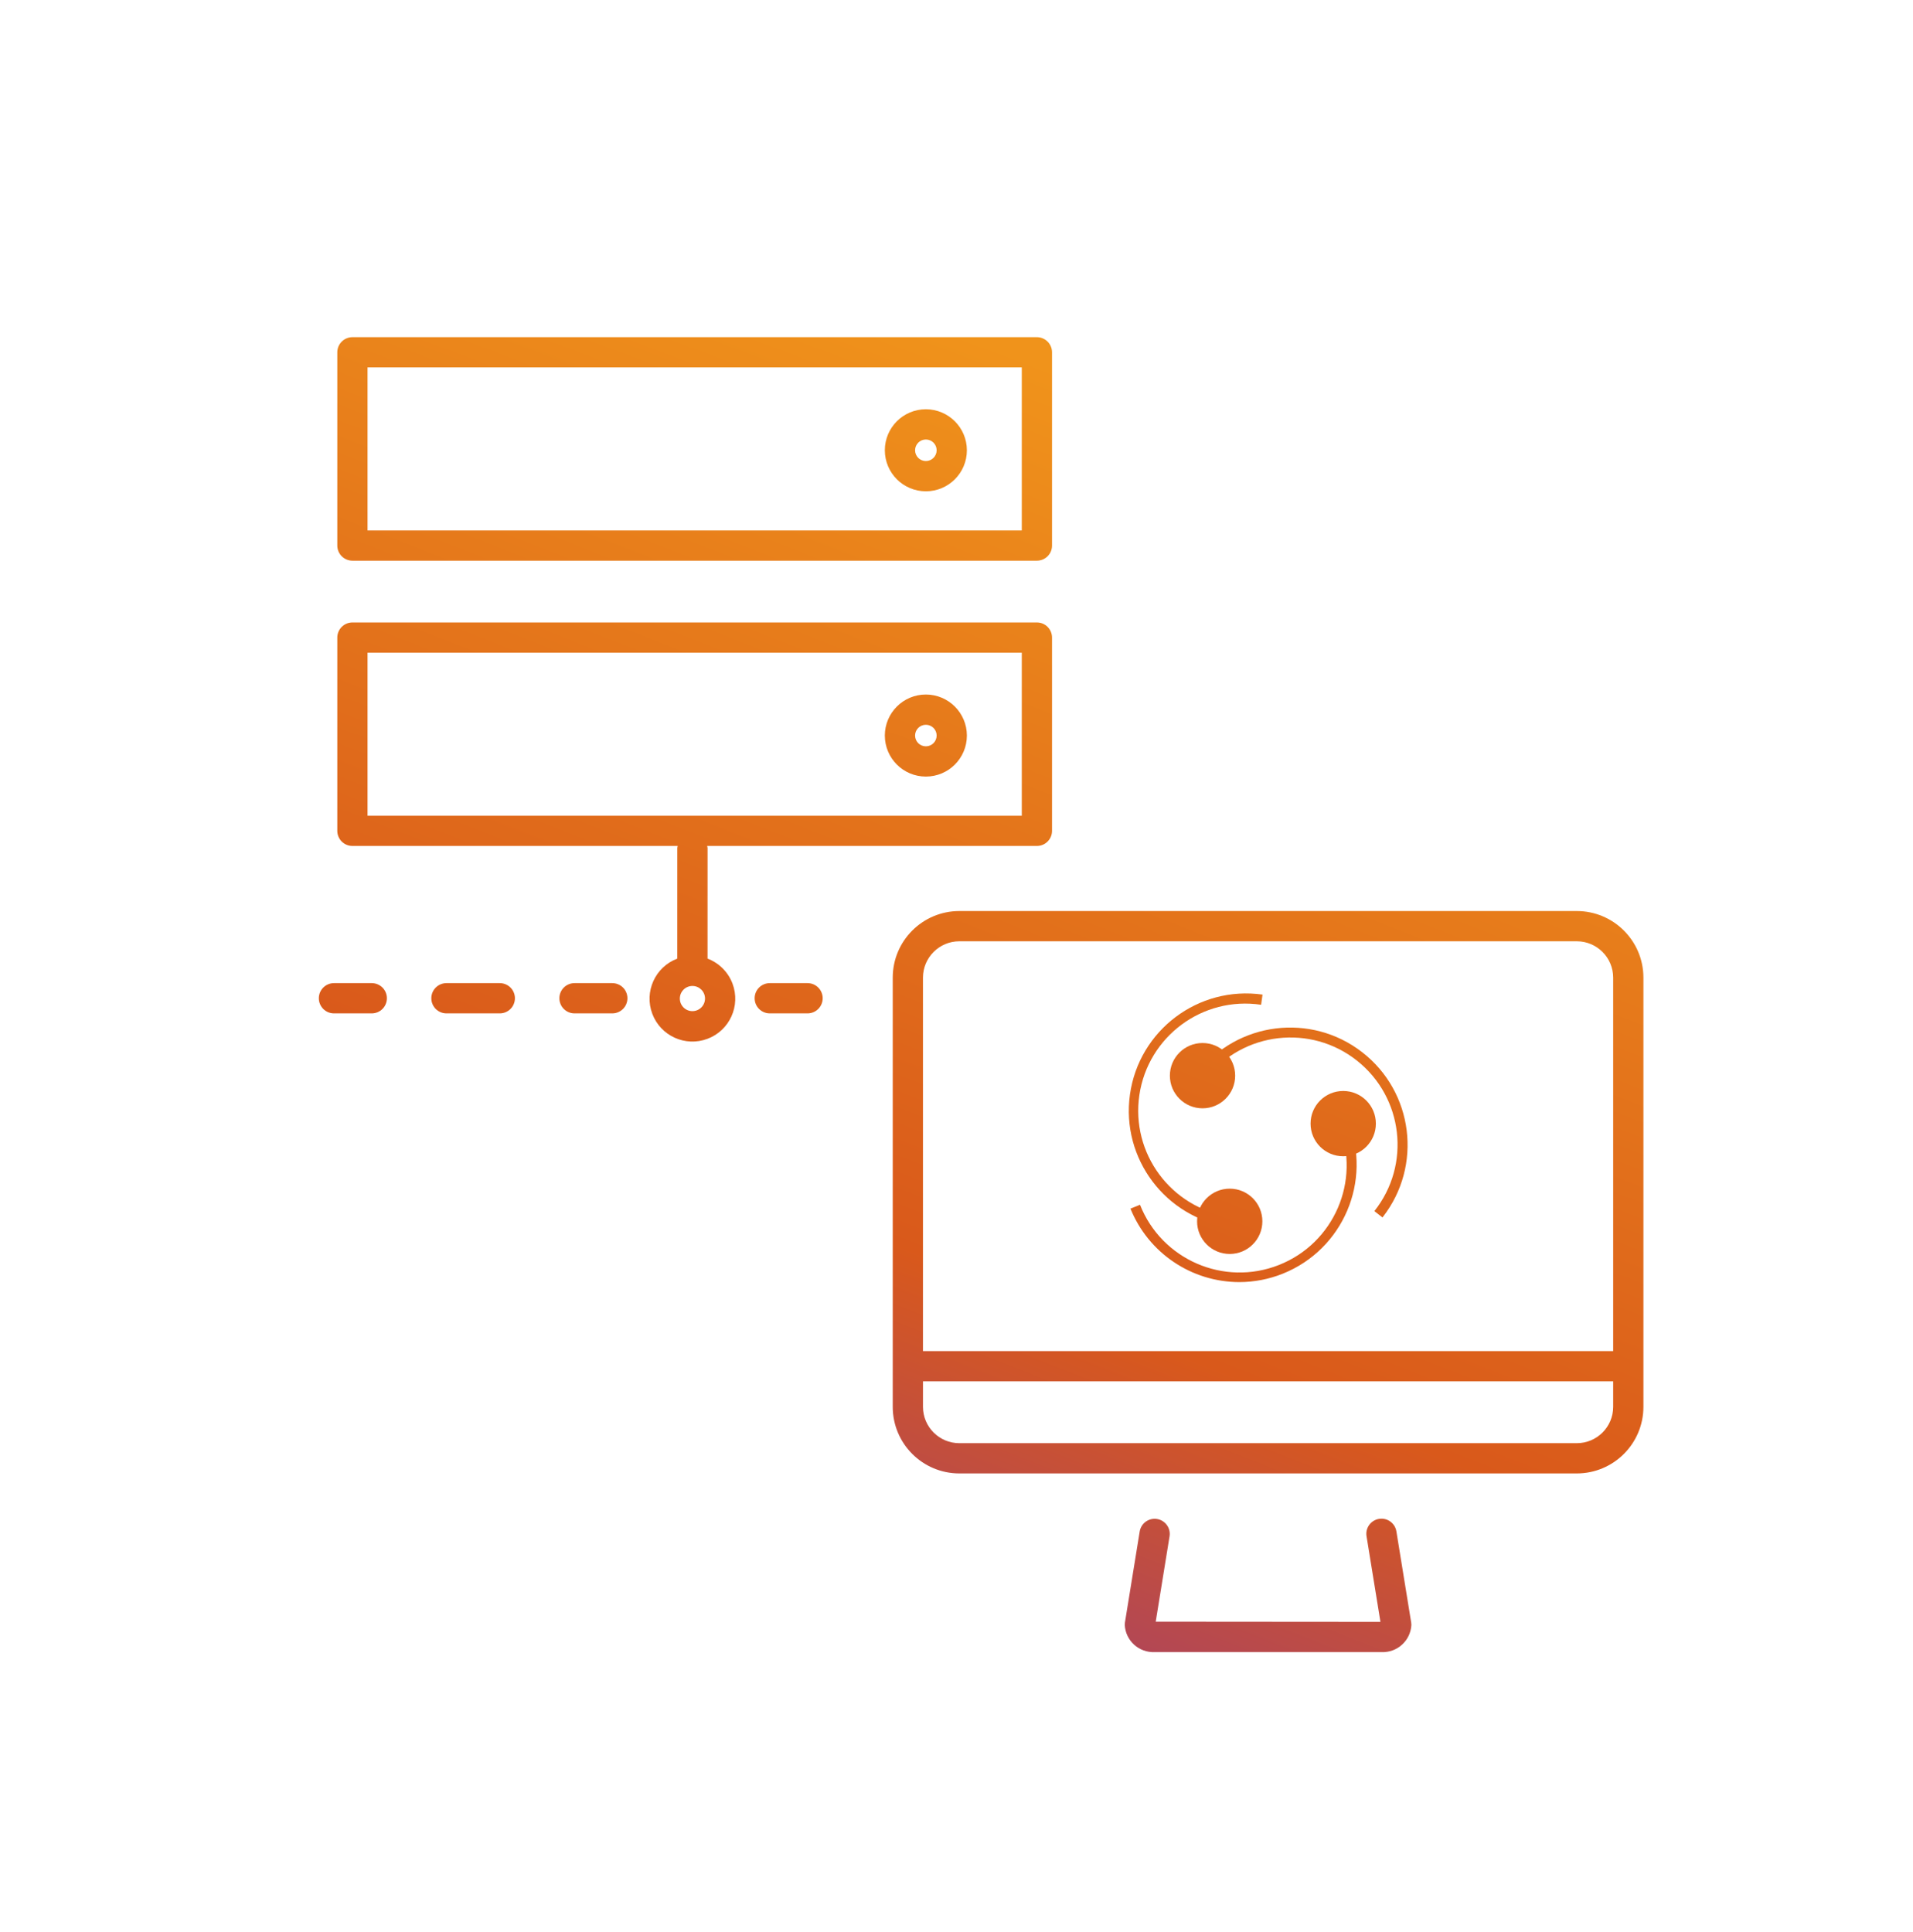
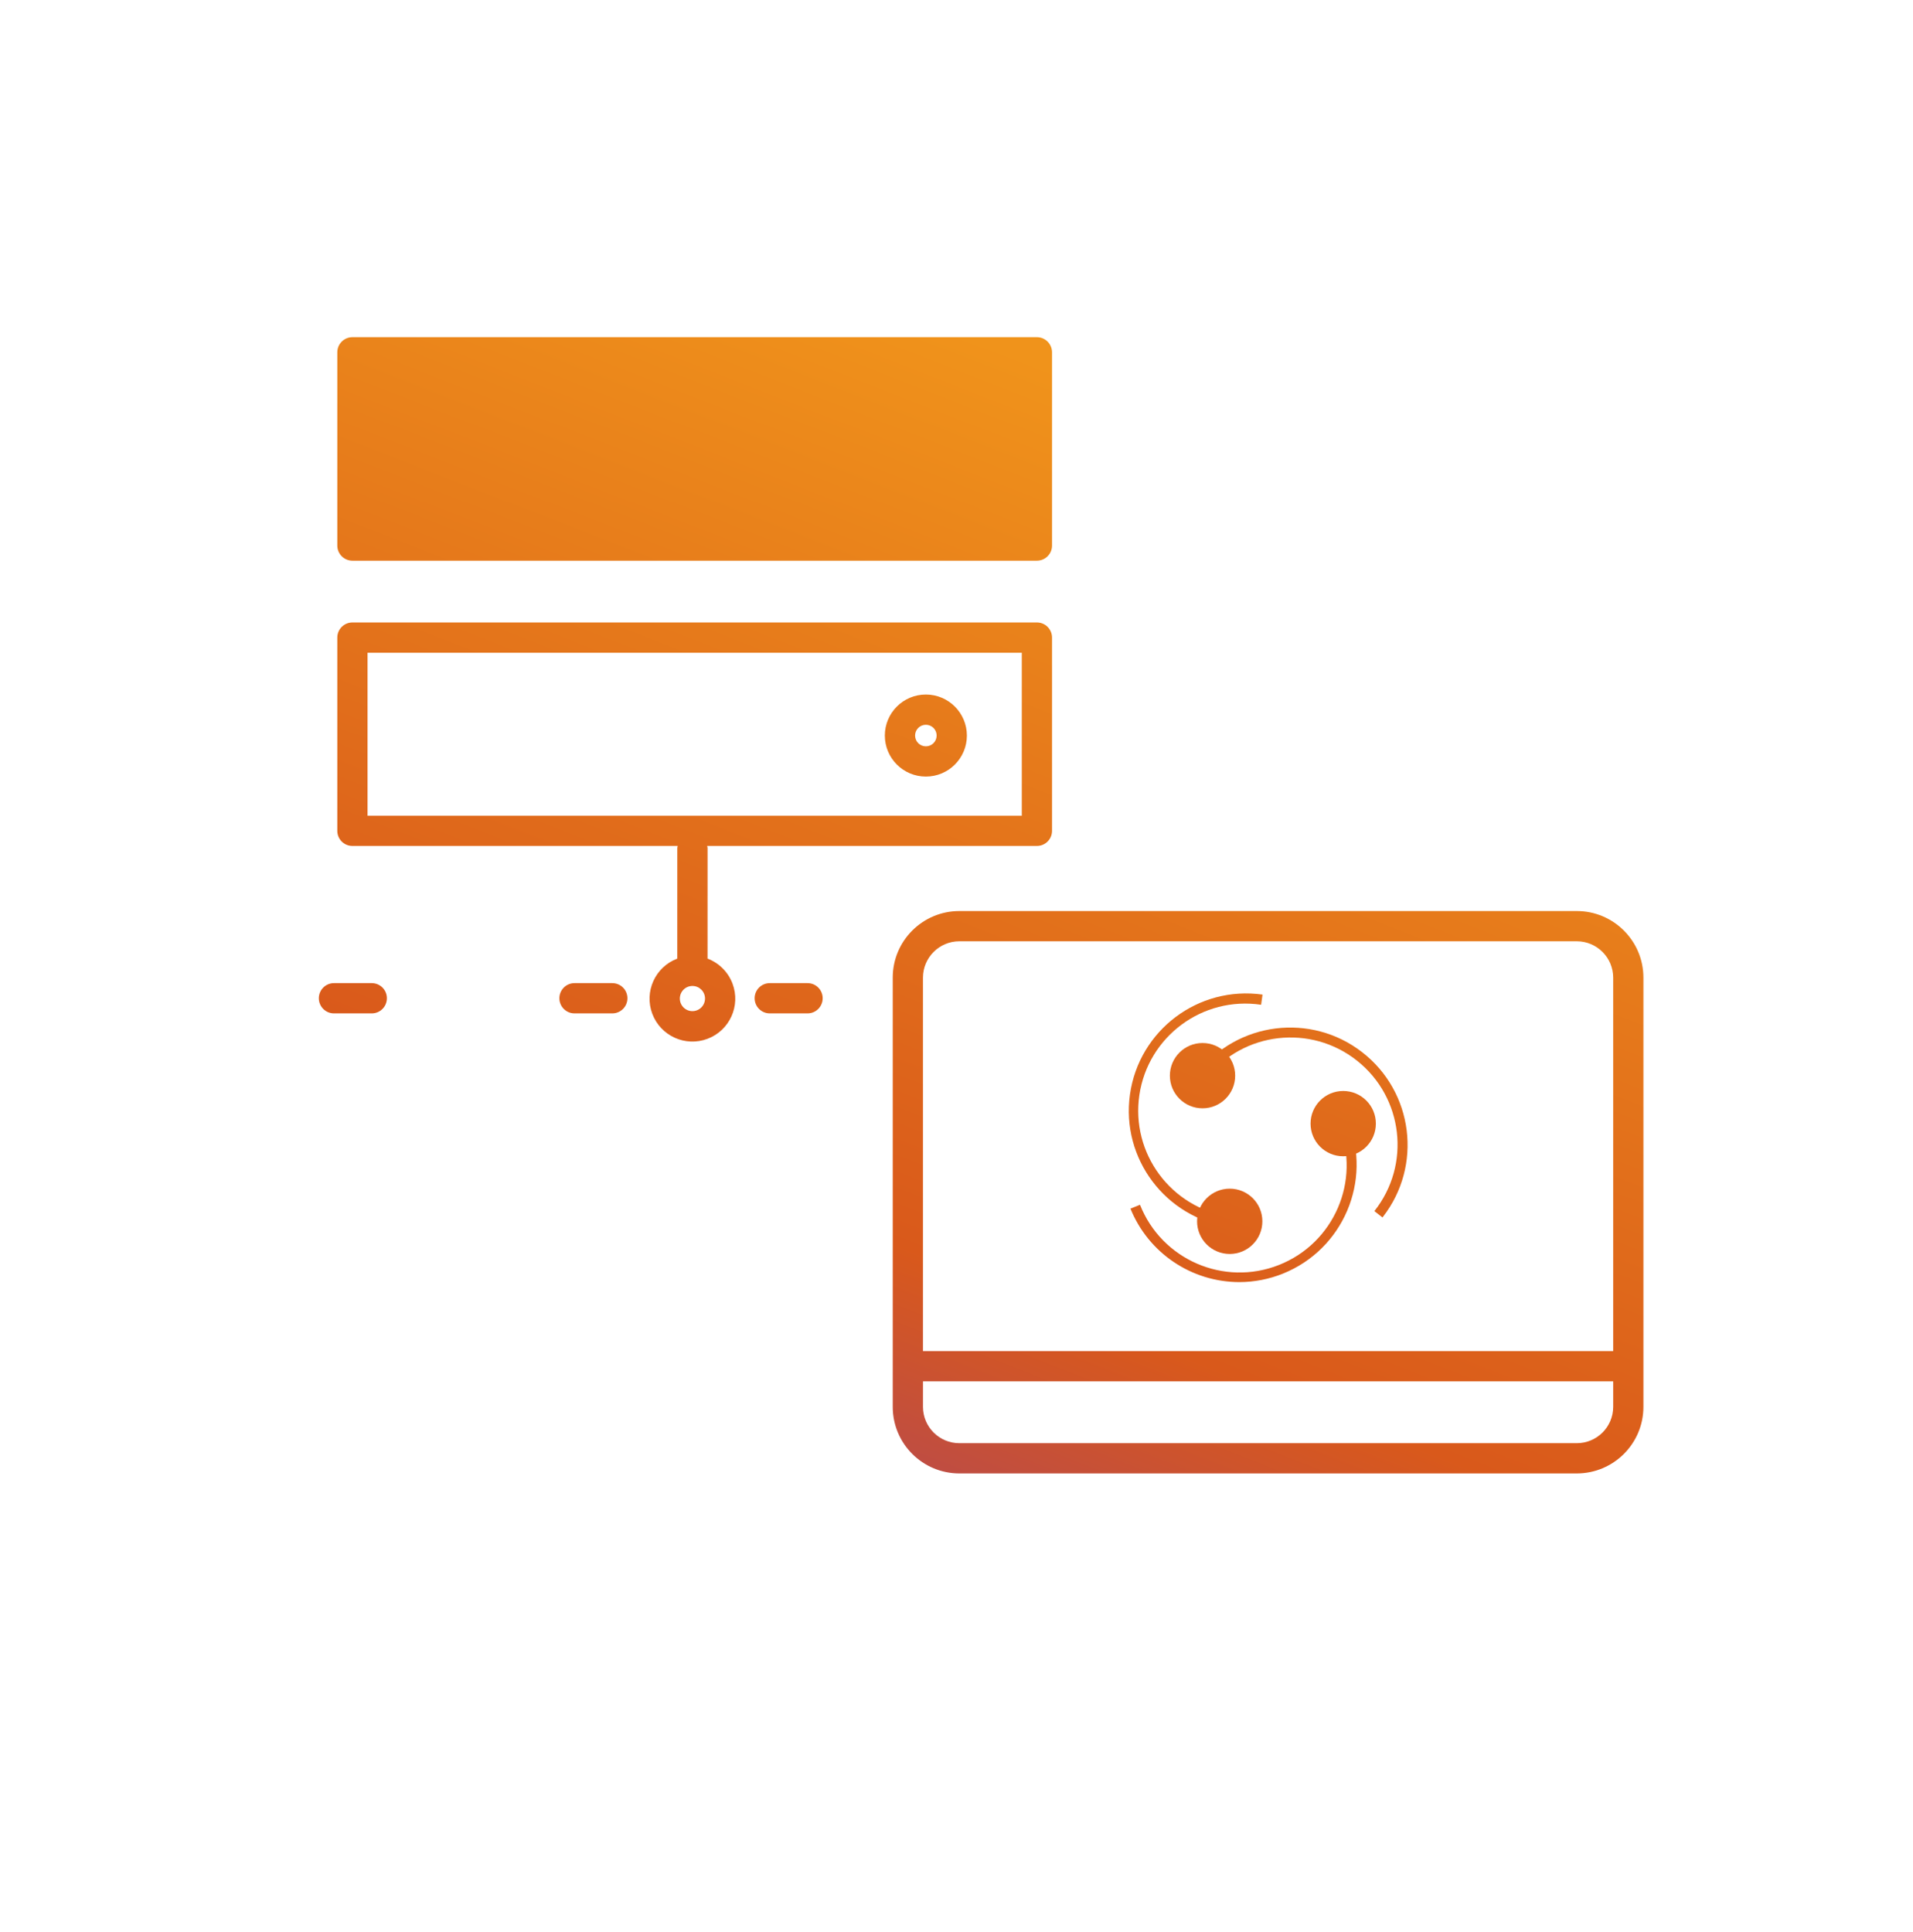
<svg xmlns="http://www.w3.org/2000/svg" width="100" height="101" viewBox="0 0 100 101" fill="none">
  <path d="M48.4 36.308C47.215 36.308 46.255 37.267 46.254 38.452C46.254 39.636 47.213 40.597 48.398 40.597C49.582 40.598 50.542 39.638 50.543 38.454C50.543 38.453 50.543 38.453 50.543 38.452C50.541 37.269 49.583 36.31 48.4 36.308ZM48.4 39.016C48.088 39.017 47.836 38.765 47.835 38.453C47.835 38.142 48.087 37.889 48.398 37.889C48.709 37.889 48.962 38.141 48.962 38.452C48.962 38.763 48.711 39.015 48.4 39.016Z" fill="url(#paint0_linear_4399_71989)" />
-   <path d="M18.422 29.311H54.203C54.64 29.311 54.994 28.958 54.994 28.522V18.418C54.994 17.982 54.641 17.628 54.205 17.627H18.422C17.986 17.627 17.632 17.981 17.632 18.417V28.521C17.632 28.957 17.986 29.311 18.422 29.311ZM19.213 19.208H53.413V27.73H19.213V19.208Z" fill="url(#paint1_linear_4399_71989)" />
+   <path d="M18.422 29.311H54.203C54.64 29.311 54.994 28.958 54.994 28.522V18.418C54.994 17.982 54.641 17.628 54.205 17.627H18.422C17.986 17.627 17.632 17.981 17.632 18.417V28.521C17.632 28.957 17.986 29.311 18.422 29.311ZM19.213 19.208H53.413H19.213V19.208Z" fill="url(#paint1_linear_4399_71989)" />
  <path d="M48.399 21.395C47.215 21.395 46.255 22.354 46.254 23.538C46.254 24.723 47.213 25.683 48.398 25.684C49.582 25.684 50.542 24.725 50.543 23.54C50.543 23.54 50.543 23.541 50.543 23.54C50.542 22.357 49.583 21.397 48.399 21.395ZM48.399 24.103C48.088 24.103 47.836 23.851 47.835 23.54C47.835 23.229 48.087 22.976 48.398 22.976C48.709 22.976 48.962 23.227 48.962 23.539C48.962 23.538 48.962 23.539 48.962 23.539C48.962 23.849 48.71 24.102 48.399 24.103Z" fill="url(#paint2_linear_4399_71989)" />
  <path d="M19.433 51.396H17.457C17.021 51.396 16.667 51.749 16.667 52.186C16.667 52.623 17.021 52.977 17.457 52.977H19.433C19.87 52.977 20.224 52.623 20.224 52.186C20.224 51.749 19.87 51.396 19.433 51.396Z" fill="url(#paint3_linear_4399_71989)" />
-   <path d="M26.127 51.396H23.338C22.901 51.396 22.547 51.749 22.547 52.186C22.547 52.623 22.901 52.977 23.338 52.977H26.127C26.563 52.977 26.917 52.623 26.917 52.186C26.917 51.749 26.563 51.396 26.127 51.396Z" fill="url(#paint4_linear_4399_71989)" />
  <path d="M32.007 51.396H30.031C29.595 51.396 29.241 51.749 29.241 52.186C29.241 52.623 29.595 52.977 30.031 52.977H32.007C32.444 52.977 32.798 52.623 32.798 52.186C32.798 51.749 32.444 51.396 32.007 51.396Z" fill="url(#paint5_linear_4399_71989)" />
  <path d="M42.215 51.396H40.239C39.802 51.396 39.448 51.749 39.448 52.186C39.448 52.623 39.802 52.977 40.239 52.977H42.215C42.651 52.977 43.005 52.623 43.005 52.186C43.005 51.749 42.651 51.396 42.215 51.396Z" fill="url(#paint6_linear_4399_71989)" />
  <path d="M36.986 50.114L36.987 44.326C36.982 44.291 36.975 44.258 36.966 44.224H54.204C54.64 44.225 54.994 43.871 54.994 43.435C54.994 43.435 54.994 43.435 54.994 43.435V33.331C54.994 32.895 54.641 32.541 54.205 32.541C54.204 32.541 54.205 32.541 54.205 32.541H18.422C17.986 32.541 17.632 32.894 17.632 33.331C17.632 33.33 17.632 33.331 17.632 33.331V43.434C17.632 43.87 17.985 44.224 18.421 44.224C18.421 44.224 18.422 44.224 18.421 44.224H35.426C35.417 44.258 35.41 44.291 35.406 44.326L35.405 50.114C34.247 50.55 33.663 51.842 34.099 53C34.535 54.157 35.827 54.742 36.984 54.306C38.142 53.87 38.727 52.578 38.291 51.42C38.064 50.818 37.589 50.342 36.986 50.114ZM19.213 34.122H53.413V42.644H19.213V34.122ZM36.196 52.86C35.833 52.86 35.538 52.566 35.538 52.202C35.538 51.839 35.832 51.544 36.195 51.544C36.559 51.544 36.854 51.838 36.854 52.201C36.854 52.202 36.854 52.202 36.854 52.202C36.853 52.565 36.559 52.859 36.196 52.86Z" fill="url(#paint7_linear_4399_71989)" />
-   <path d="M72.995 80.057C72.925 79.626 72.519 79.333 72.088 79.403C71.657 79.473 71.364 79.879 71.434 80.31L72.161 84.787L60.414 84.778L61.138 80.31C61.205 79.879 60.908 79.475 60.477 79.408C60.051 79.343 59.65 79.631 59.577 80.057L58.805 84.82C58.799 84.862 58.796 84.905 58.796 84.947C58.837 85.769 59.535 86.404 60.358 86.368H72.216C73.039 86.404 73.736 85.769 73.778 84.947C73.778 84.905 73.775 84.862 73.768 84.82L72.995 80.057Z" fill="url(#paint8_linear_4399_71989)" />
  <path d="M82.427 47.627H50.146C48.225 47.629 46.669 49.185 46.667 51.106V73.548C46.669 75.469 48.225 77.025 50.146 77.027H82.427C84.348 77.026 85.905 75.469 85.908 73.548V51.106C85.905 49.185 84.348 47.629 82.427 47.627ZM50.146 49.208H82.427C83.475 49.209 84.325 50.058 84.327 51.106V70.633H48.247V51.106C48.249 50.058 49.099 49.209 50.146 49.208ZM82.427 75.446H50.146C49.098 75.445 48.249 74.596 48.248 73.548V72.214H84.327V73.548C84.326 74.597 83.475 75.446 82.427 75.446Z" fill="url(#paint9_linear_4399_71989)" />
  <path d="M72.267 63.645L71.843 63.314C73.765 60.892 73.359 57.372 70.938 55.45C68.517 53.529 64.996 53.934 63.075 56.356C63.058 56.377 63.042 56.398 63.025 56.419L62.602 56.088C64.681 53.413 68.534 52.93 71.21 55.009C73.885 57.088 74.368 60.942 72.289 63.617C72.281 63.626 72.274 63.636 72.267 63.645Z" fill="url(#paint10_linear_4399_71989)" />
  <path d="M64.287 64.144C60.932 63.671 58.595 60.568 59.068 57.213C59.541 53.859 62.643 51.522 65.998 51.995L65.923 52.527C62.866 52.071 60.018 54.179 59.561 57.236C59.104 60.293 61.212 63.141 64.269 63.598C64.3 63.603 64.331 63.607 64.362 63.611L64.287 64.144Z" fill="url(#paint11_linear_4399_71989)" />
  <path d="M64.782 67.025C62.281 67.021 60.032 65.502 59.094 63.184L59.593 62.983C60.729 65.857 63.981 67.266 66.855 66.13C69.73 64.994 71.139 61.742 70.002 58.868C69.993 58.843 69.983 58.818 69.972 58.793L70.471 58.592C71.737 61.739 70.212 65.316 67.064 66.582C66.339 66.874 65.564 67.024 64.782 67.025Z" fill="url(#paint12_linear_4399_71989)" />
  <path d="M62.861 57.94C63.803 57.94 64.567 57.175 64.567 56.233C64.567 55.29 63.803 54.526 62.861 54.526C61.918 54.526 61.154 55.29 61.154 56.233C61.154 57.175 61.918 57.94 62.861 57.94Z" fill="url(#paint13_linear_4399_71989)" />
  <path d="M70.215 60.447C71.158 60.447 71.922 59.683 71.922 58.74C71.922 57.797 71.158 57.033 70.215 57.033C69.272 57.033 68.508 57.797 68.508 58.74C68.508 59.683 69.272 60.447 70.215 60.447Z" fill="url(#paint14_linear_4399_71989)" />
  <path d="M64.282 65.554C65.225 65.554 65.989 64.79 65.989 63.847C65.989 62.904 65.225 62.14 64.282 62.14C63.34 62.14 62.576 62.904 62.576 63.847C62.576 64.79 63.34 65.554 64.282 65.554Z" fill="url(#paint15_linear_4399_71989)" />
  <defs>
    <linearGradient id="paint0_linear_4399_71989" x1="82.662" y1="23.561" x2="53.783" y2="97.675" gradientUnits="userSpaceOnUse">
      <stop offset="0.075" stop-color="#F0931B" />
      <stop offset="0.649" stop-color="#D9591B" />
      <stop offset="1" stop-color="#933884" />
    </linearGradient>
    <linearGradient id="paint1_linear_4399_71989" x1="82.662" y1="23.561" x2="53.783" y2="97.675" gradientUnits="userSpaceOnUse">
      <stop offset="0.075" stop-color="#F0931B" />
      <stop offset="0.649" stop-color="#D9591B" />
      <stop offset="1" stop-color="#933884" />
    </linearGradient>
    <linearGradient id="paint2_linear_4399_71989" x1="82.662" y1="23.561" x2="53.783" y2="97.675" gradientUnits="userSpaceOnUse">
      <stop offset="0.075" stop-color="#F0931B" />
      <stop offset="0.649" stop-color="#D9591B" />
      <stop offset="1" stop-color="#933884" />
    </linearGradient>
    <linearGradient id="paint3_linear_4399_71989" x1="82.662" y1="23.561" x2="53.783" y2="97.675" gradientUnits="userSpaceOnUse">
      <stop offset="0.075" stop-color="#F0931B" />
      <stop offset="0.649" stop-color="#D9591B" />
      <stop offset="1" stop-color="#933884" />
    </linearGradient>
    <linearGradient id="paint4_linear_4399_71989" x1="82.662" y1="23.561" x2="53.783" y2="97.675" gradientUnits="userSpaceOnUse">
      <stop offset="0.075" stop-color="#F0931B" />
      <stop offset="0.649" stop-color="#D9591B" />
      <stop offset="1" stop-color="#933884" />
    </linearGradient>
    <linearGradient id="paint5_linear_4399_71989" x1="82.662" y1="23.561" x2="53.783" y2="97.675" gradientUnits="userSpaceOnUse">
      <stop offset="0.075" stop-color="#F0931B" />
      <stop offset="0.649" stop-color="#D9591B" />
      <stop offset="1" stop-color="#933884" />
    </linearGradient>
    <linearGradient id="paint6_linear_4399_71989" x1="82.662" y1="23.561" x2="53.783" y2="97.675" gradientUnits="userSpaceOnUse">
      <stop offset="0.075" stop-color="#F0931B" />
      <stop offset="0.649" stop-color="#D9591B" />
      <stop offset="1" stop-color="#933884" />
    </linearGradient>
    <linearGradient id="paint7_linear_4399_71989" x1="82.662" y1="23.561" x2="53.783" y2="97.675" gradientUnits="userSpaceOnUse">
      <stop offset="0.075" stop-color="#F0931B" />
      <stop offset="0.649" stop-color="#D9591B" />
      <stop offset="1" stop-color="#933884" />
    </linearGradient>
    <linearGradient id="paint8_linear_4399_71989" x1="82.662" y1="23.561" x2="53.783" y2="97.675" gradientUnits="userSpaceOnUse">
      <stop offset="0.075" stop-color="#F0931B" />
      <stop offset="0.649" stop-color="#D9591B" />
      <stop offset="1" stop-color="#933884" />
    </linearGradient>
    <linearGradient id="paint9_linear_4399_71989" x1="82.662" y1="23.561" x2="53.783" y2="97.675" gradientUnits="userSpaceOnUse">
      <stop offset="0.075" stop-color="#F0931B" />
      <stop offset="0.649" stop-color="#D9591B" />
      <stop offset="1" stop-color="#933884" />
    </linearGradient>
    <linearGradient id="paint10_linear_4399_71989" x1="82.662" y1="23.561" x2="53.783" y2="97.675" gradientUnits="userSpaceOnUse">
      <stop offset="0.075" stop-color="#F0931B" />
      <stop offset="0.649" stop-color="#D9591B" />
      <stop offset="1" stop-color="#933884" />
    </linearGradient>
    <linearGradient id="paint11_linear_4399_71989" x1="82.662" y1="23.561" x2="53.783" y2="97.675" gradientUnits="userSpaceOnUse">
      <stop offset="0.075" stop-color="#F0931B" />
      <stop offset="0.649" stop-color="#D9591B" />
      <stop offset="1" stop-color="#933884" />
    </linearGradient>
    <linearGradient id="paint12_linear_4399_71989" x1="82.662" y1="23.561" x2="53.783" y2="97.675" gradientUnits="userSpaceOnUse">
      <stop offset="0.075" stop-color="#F0931B" />
      <stop offset="0.649" stop-color="#D9591B" />
      <stop offset="1" stop-color="#933884" />
    </linearGradient>
    <linearGradient id="paint13_linear_4399_71989" x1="82.662" y1="23.561" x2="53.783" y2="97.675" gradientUnits="userSpaceOnUse">
      <stop offset="0.075" stop-color="#F0931B" />
      <stop offset="0.649" stop-color="#D9591B" />
      <stop offset="1" stop-color="#933884" />
    </linearGradient>
    <linearGradient id="paint14_linear_4399_71989" x1="82.662" y1="23.561" x2="53.783" y2="97.675" gradientUnits="userSpaceOnUse">
      <stop offset="0.075" stop-color="#F0931B" />
      <stop offset="0.649" stop-color="#D9591B" />
      <stop offset="1" stop-color="#933884" />
    </linearGradient>
    <linearGradient id="paint15_linear_4399_71989" x1="82.662" y1="23.561" x2="53.783" y2="97.675" gradientUnits="userSpaceOnUse">
      <stop offset="0.075" stop-color="#F0931B" />
      <stop offset="0.649" stop-color="#D9591B" />
      <stop offset="1" stop-color="#933884" />
    </linearGradient>
  </defs>
</svg>